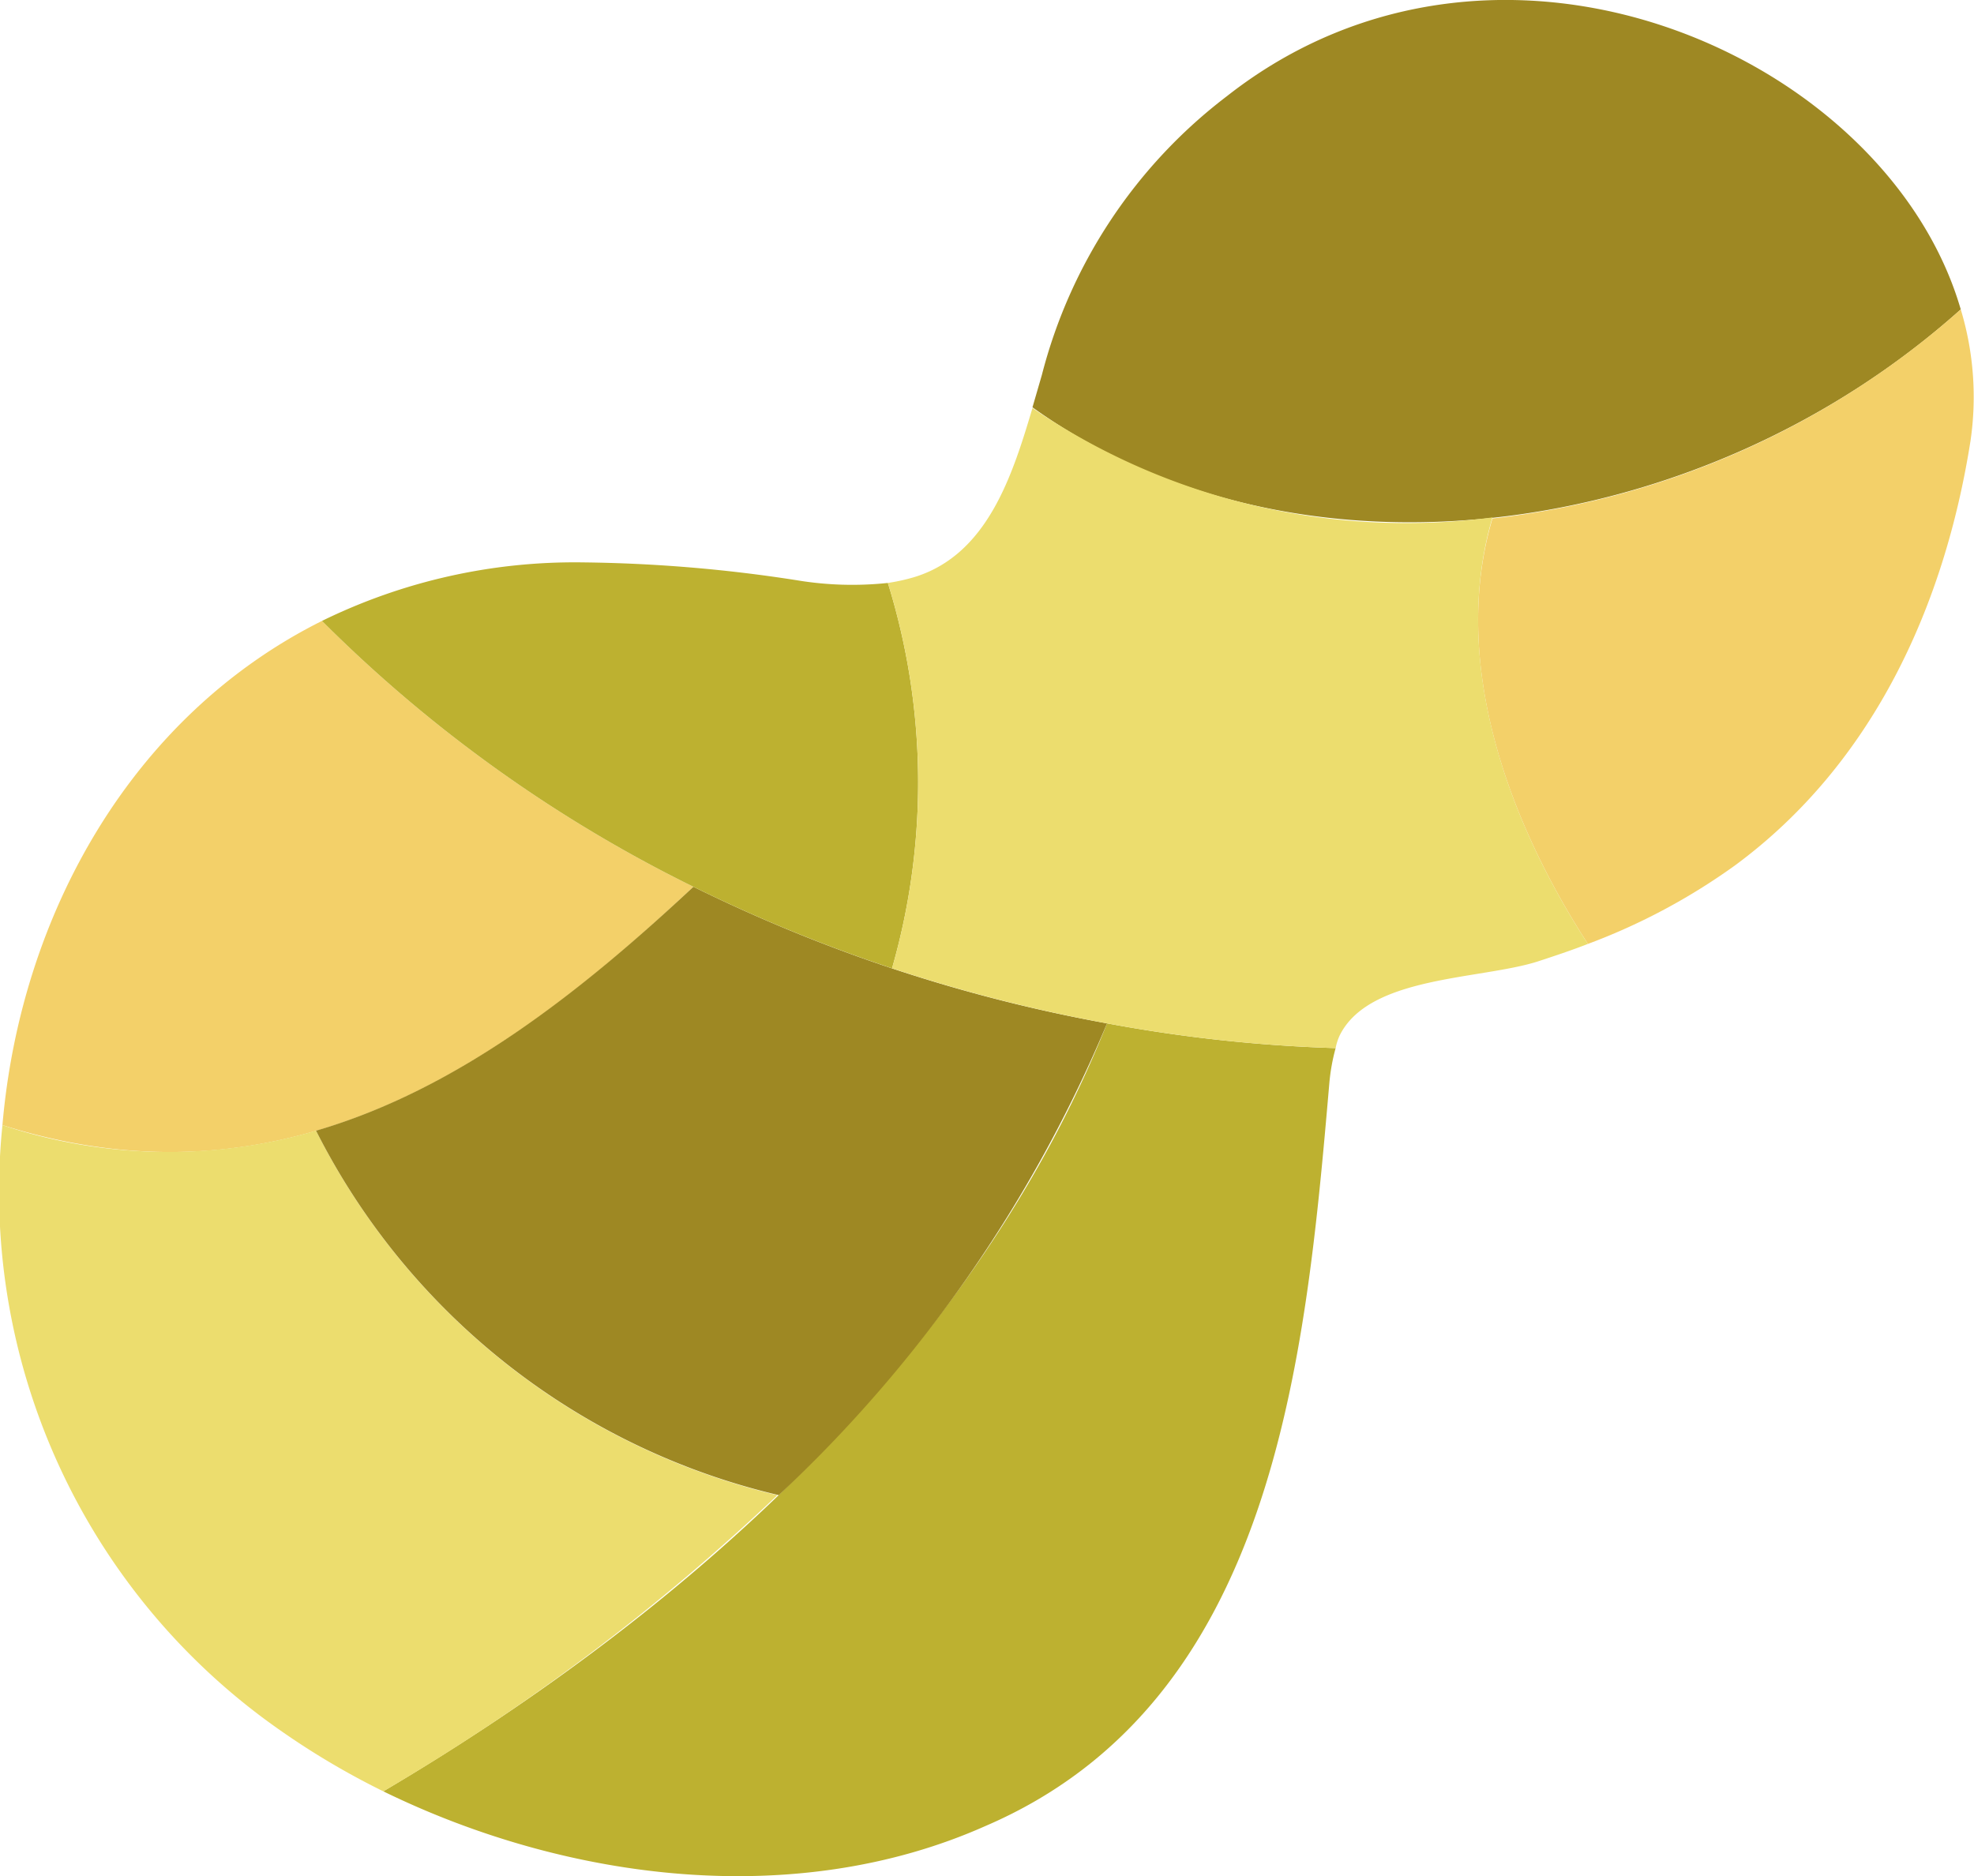
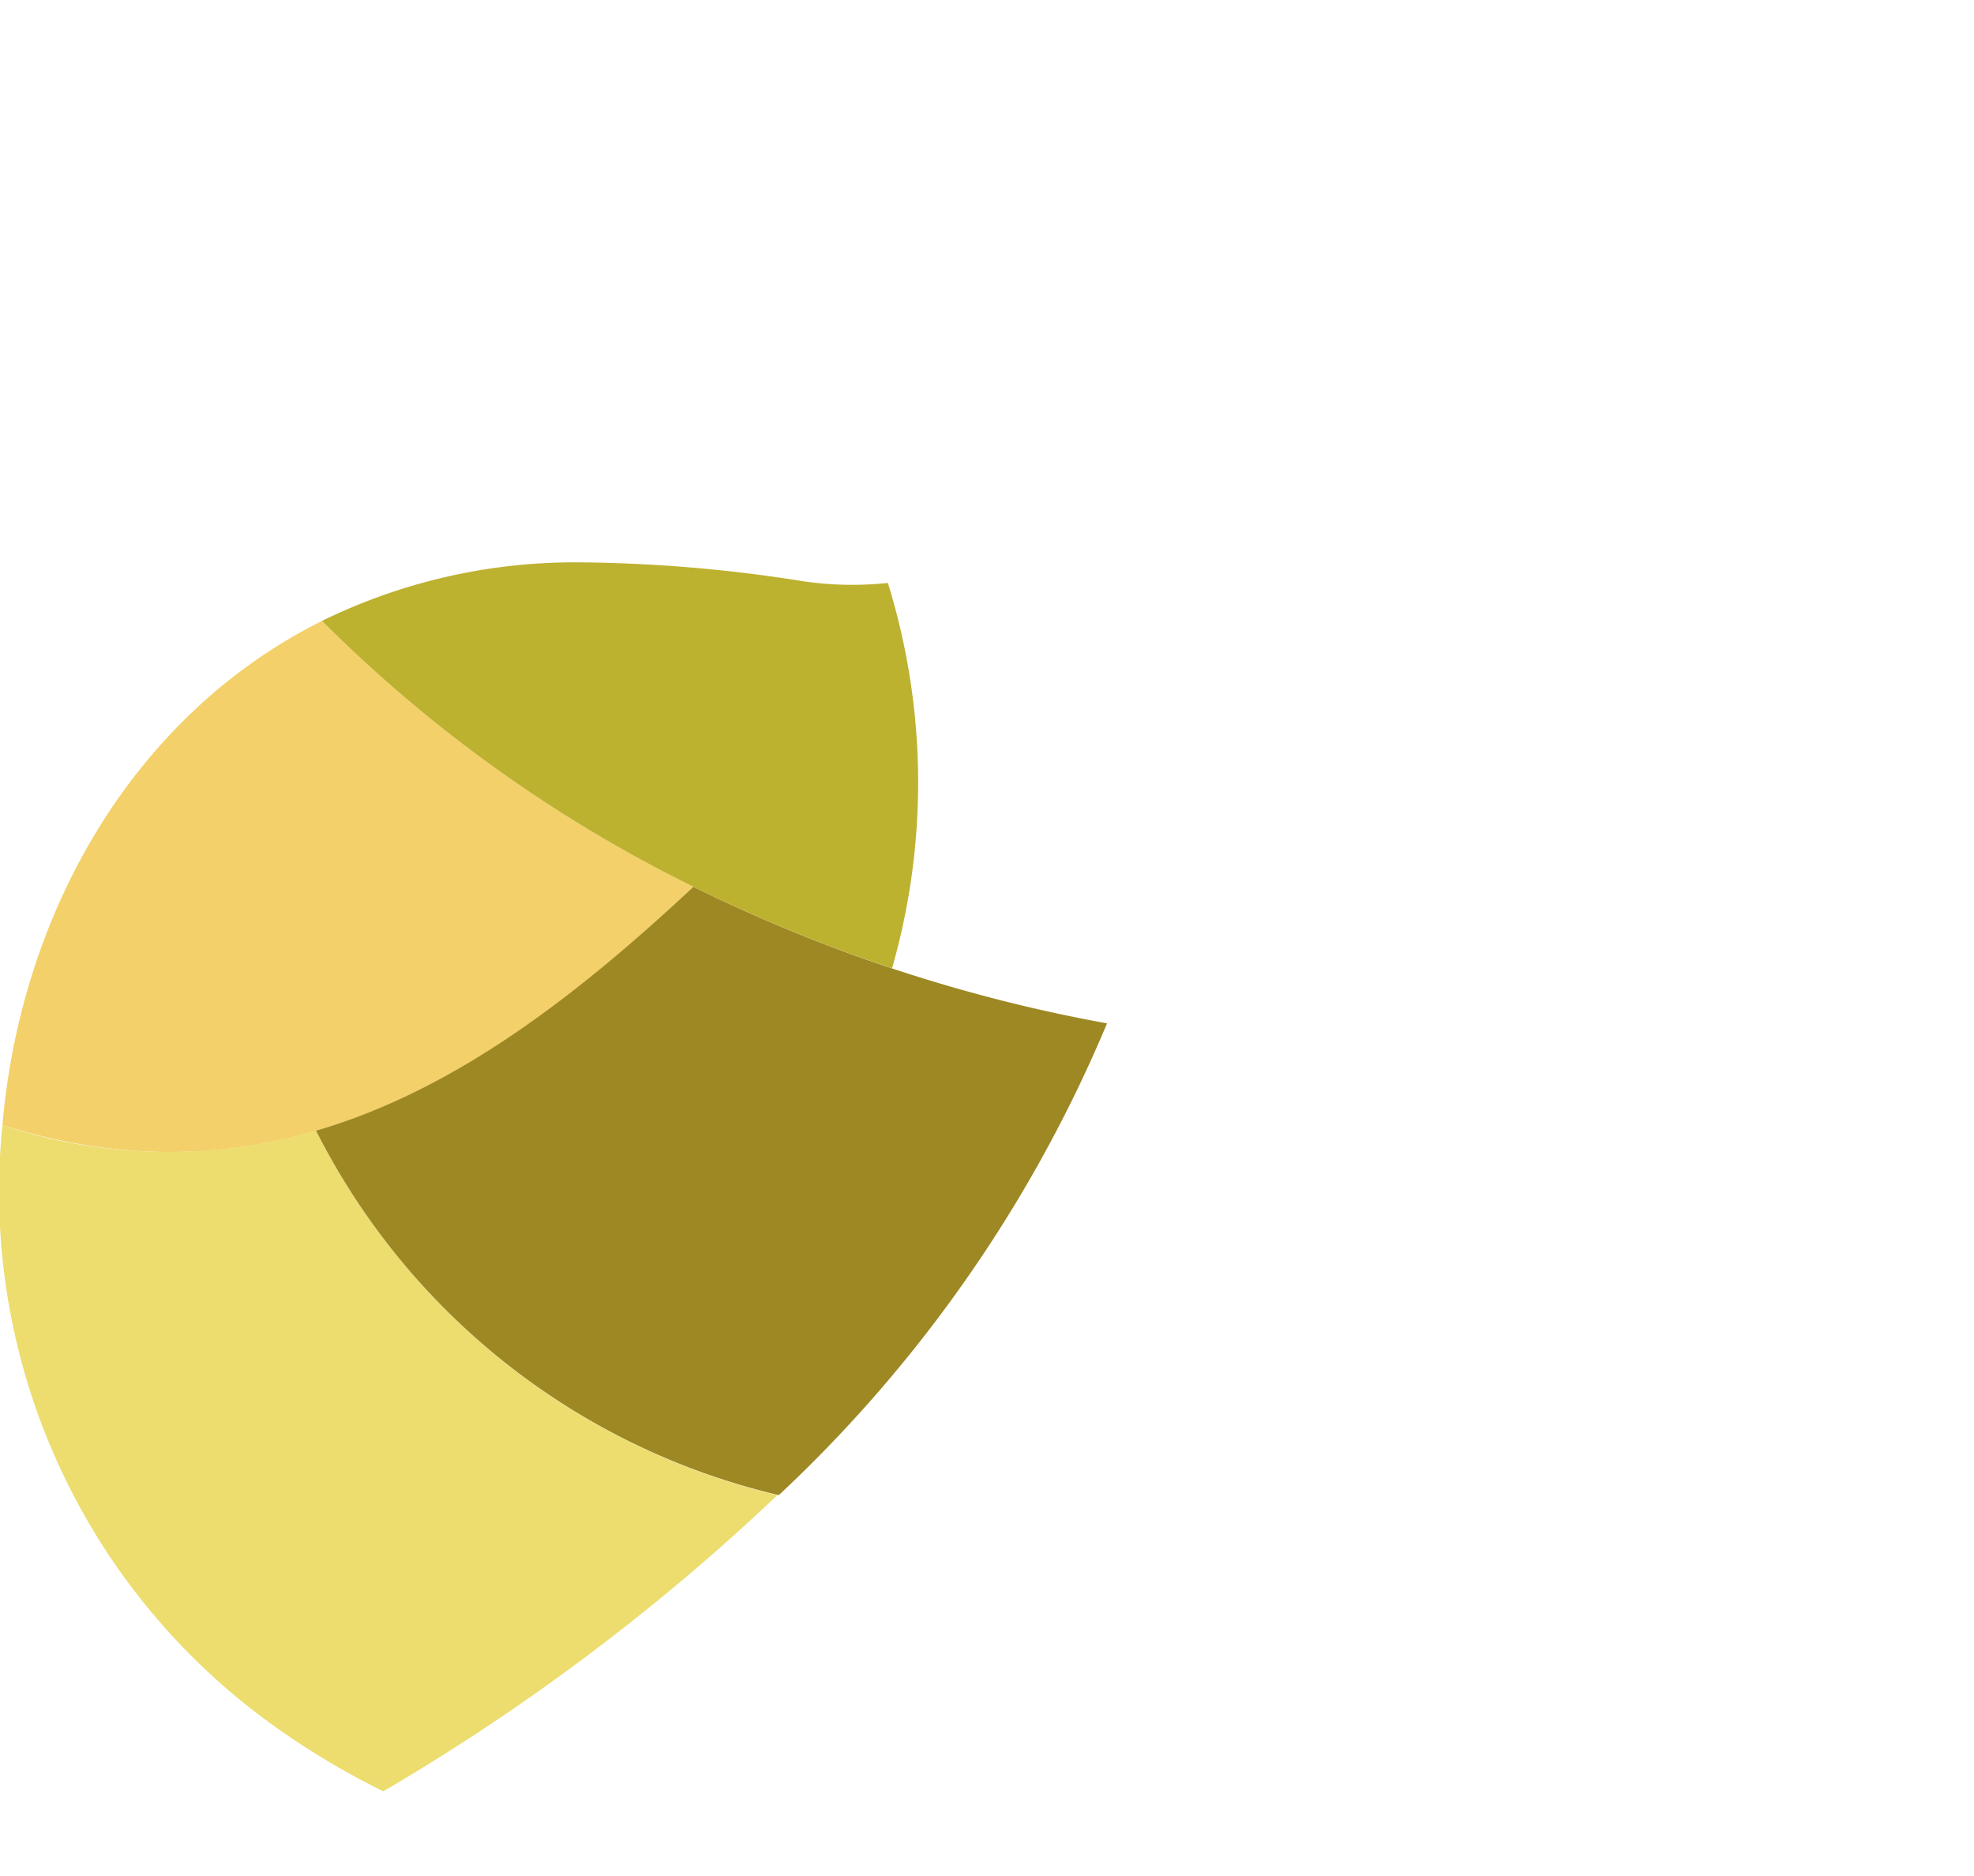
<svg xmlns="http://www.w3.org/2000/svg" viewBox="0 0 56.65 53.85">
  <defs>
    <style>.cls-1{fill:#9e8823;}.cls-2{fill:#f3d069;}.cls-3{fill:#bdb130;}.cls-4{fill:#ecdd6e;}</style>
  </defs>
  <title>start_mark</title>
  <g id="レイヤー_2" data-name="レイヤー 2">
    <g id="contents">
-       <path class="cls-1" d="M56.27,8.88C54.15,1.59,43-3.36,35.21,2.76a14.62,14.62,0,0,0-5.31,8l-.27.93C37.3,17.18,48.85,15.53,56.27,8.88Z" />
-       <path class="cls-2" d="M45.57,27.09a17.93,17.93,0,0,0,4.23-2.26c3.93-2.9,6-7.41,6.75-12.18a8.68,8.68,0,0,0-.28-3.77,24.29,24.29,0,0,1-13.44,6C41.61,19,43.28,23.56,45.57,27.09Z" />
      <path class="cls-2" d="M19.9,25.45A40.07,40.07,0,0,1,9.24,17.82C3.79,20.54.59,26.24.07,32.29,8.28,34.89,14.53,30.5,19.9,25.45Z" />
-       <path class="cls-3" d="M38.15,31.08a5.67,5.67,0,0,1,.18-1,42.86,42.86,0,0,1-6.56-.71C28,38.82,19.87,46.17,11,51.41c5.32,2.6,11.87,3.4,17.27,1C36.57,48.85,37.46,39.07,38.15,31.08Z" />
      <path class="cls-4" d="M9.07,32.45a15.07,15.07,0,0,1-9-.16,18.85,18.85,0,0,0,7.46,17A22.32,22.32,0,0,0,11,51.41a61.87,61.87,0,0,0,11.31-8.5A20,20,0,0,1,9.07,32.45Z" />
      <path class="cls-1" d="M31.77,29.37A44.86,44.86,0,0,1,19.9,25.45c-3.21,3-6.75,5.81-10.83,7A20,20,0,0,0,22.35,42.91,39.3,39.3,0,0,0,31.77,29.37Z" />
      <path class="cls-3" d="M25.48,16.73a9.68,9.68,0,0,1-2.63-.08,42.5,42.5,0,0,0-6.14-.51,16.47,16.47,0,0,0-7.47,1.68A40.07,40.07,0,0,0,19.9,25.45c1.1-1,2.17-2.1,3.21-3.14-1,1-2.11,2.1-3.21,3.14a44.88,44.88,0,0,0,5.7,2.34A19.34,19.34,0,0,0,25.48,16.73Z" />
-       <path class="cls-4" d="M42.83,14.85a19.06,19.06,0,0,1-13.2-3.14c-.58,1.95-1.29,4.18-3.35,4.84a5.45,5.45,0,0,1-.8.18,19.34,19.34,0,0,1,.12,11.06,45.76,45.76,0,0,0,6.17,1.58,30.16,30.16,0,0,0,1.92-7.06,30.16,30.16,0,0,1-1.92,7.06,42.86,42.86,0,0,0,6.56.71,1.57,1.57,0,0,1,.11-.35c.83-1.72,4-1.61,5.67-2.13.49-.16,1-.33,1.46-.51C43.28,23.56,41.61,19,42.83,14.85Z" />
    </g>
  </g>
</svg>